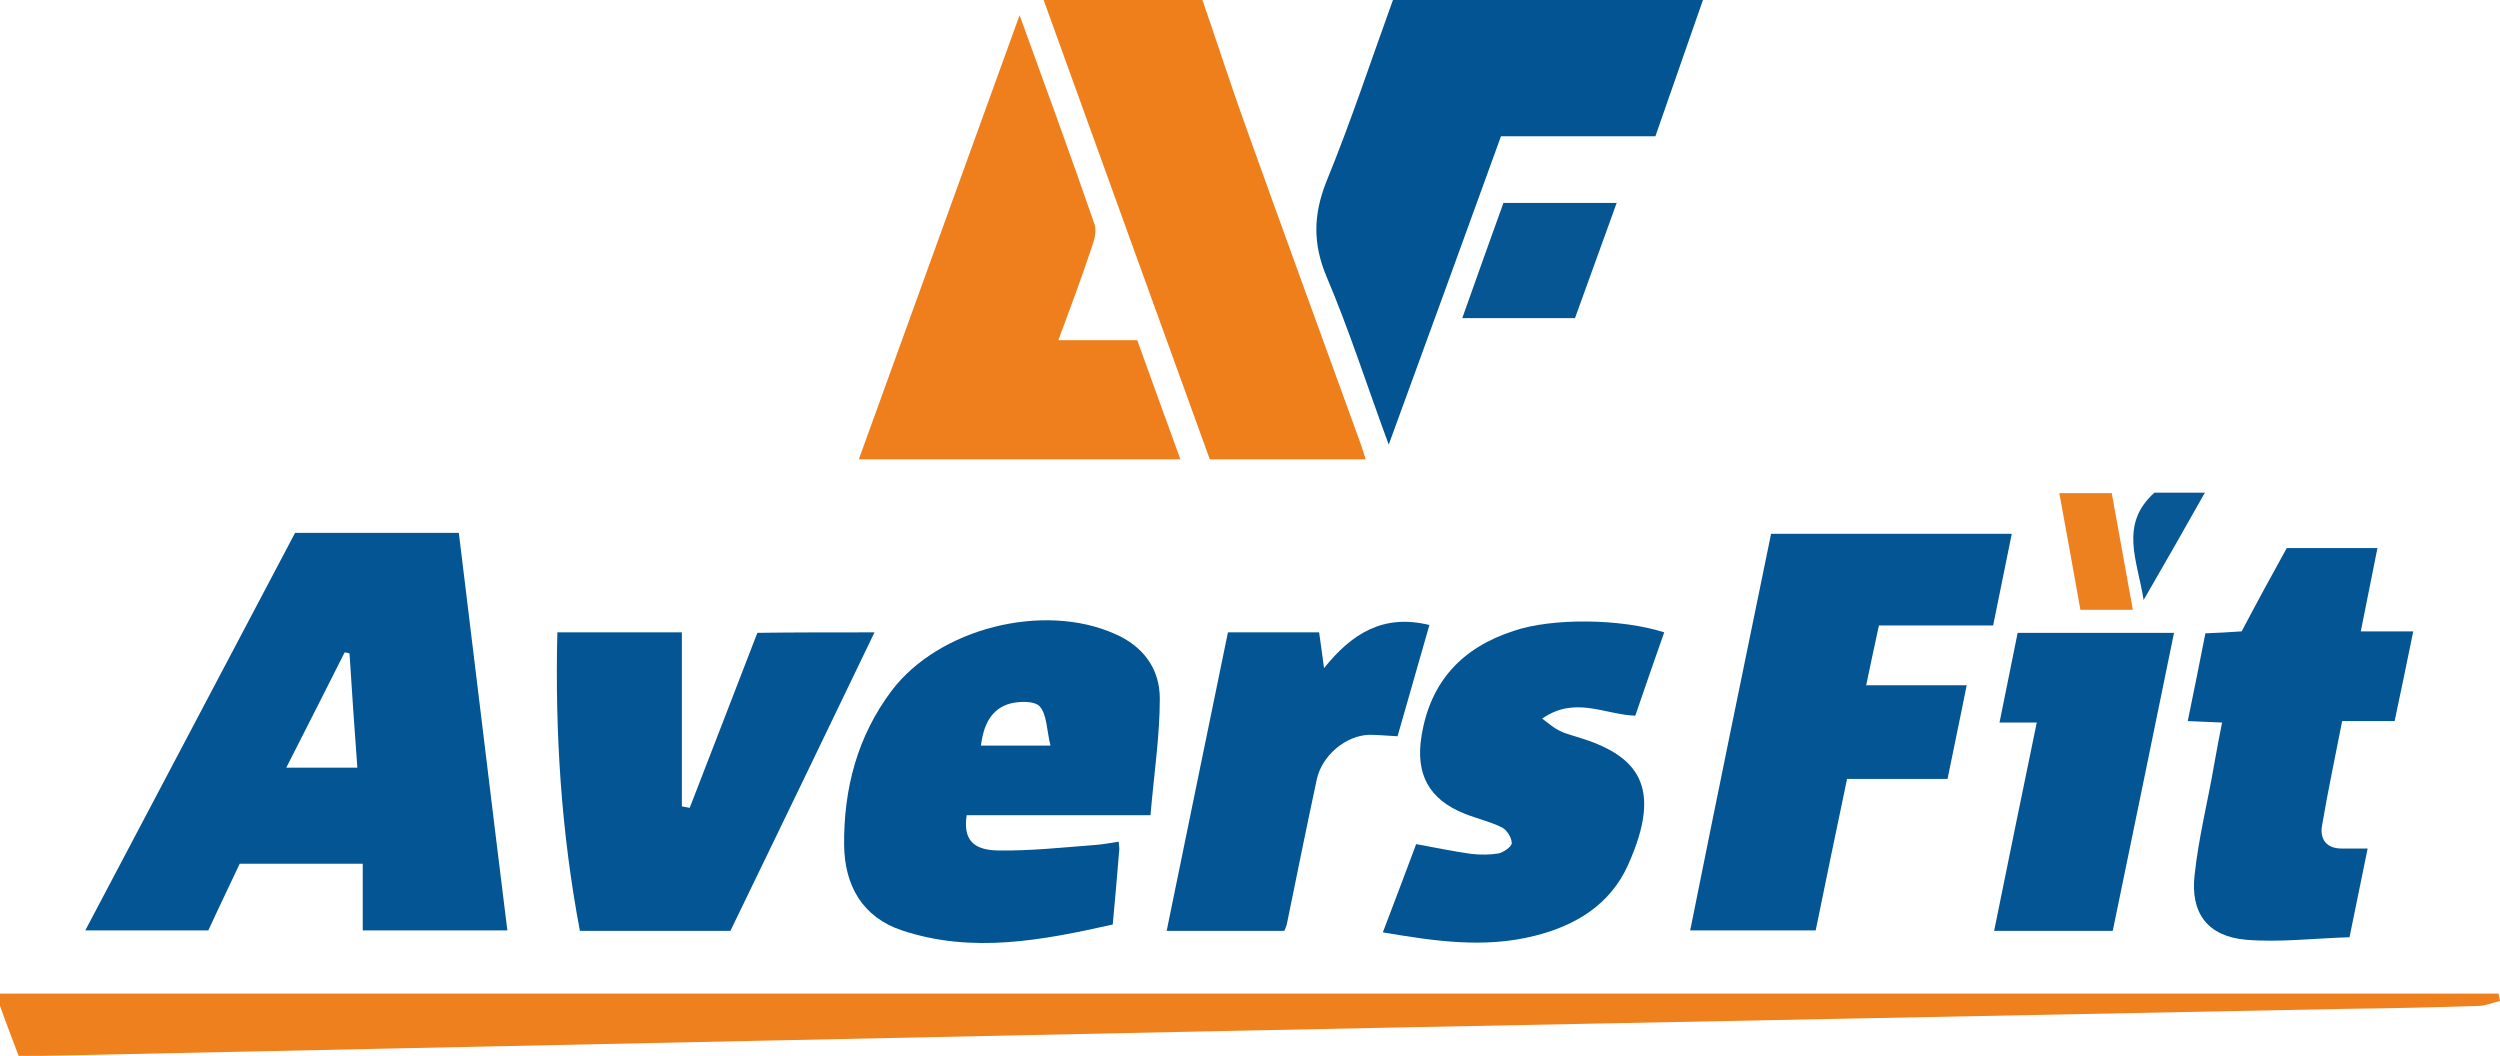
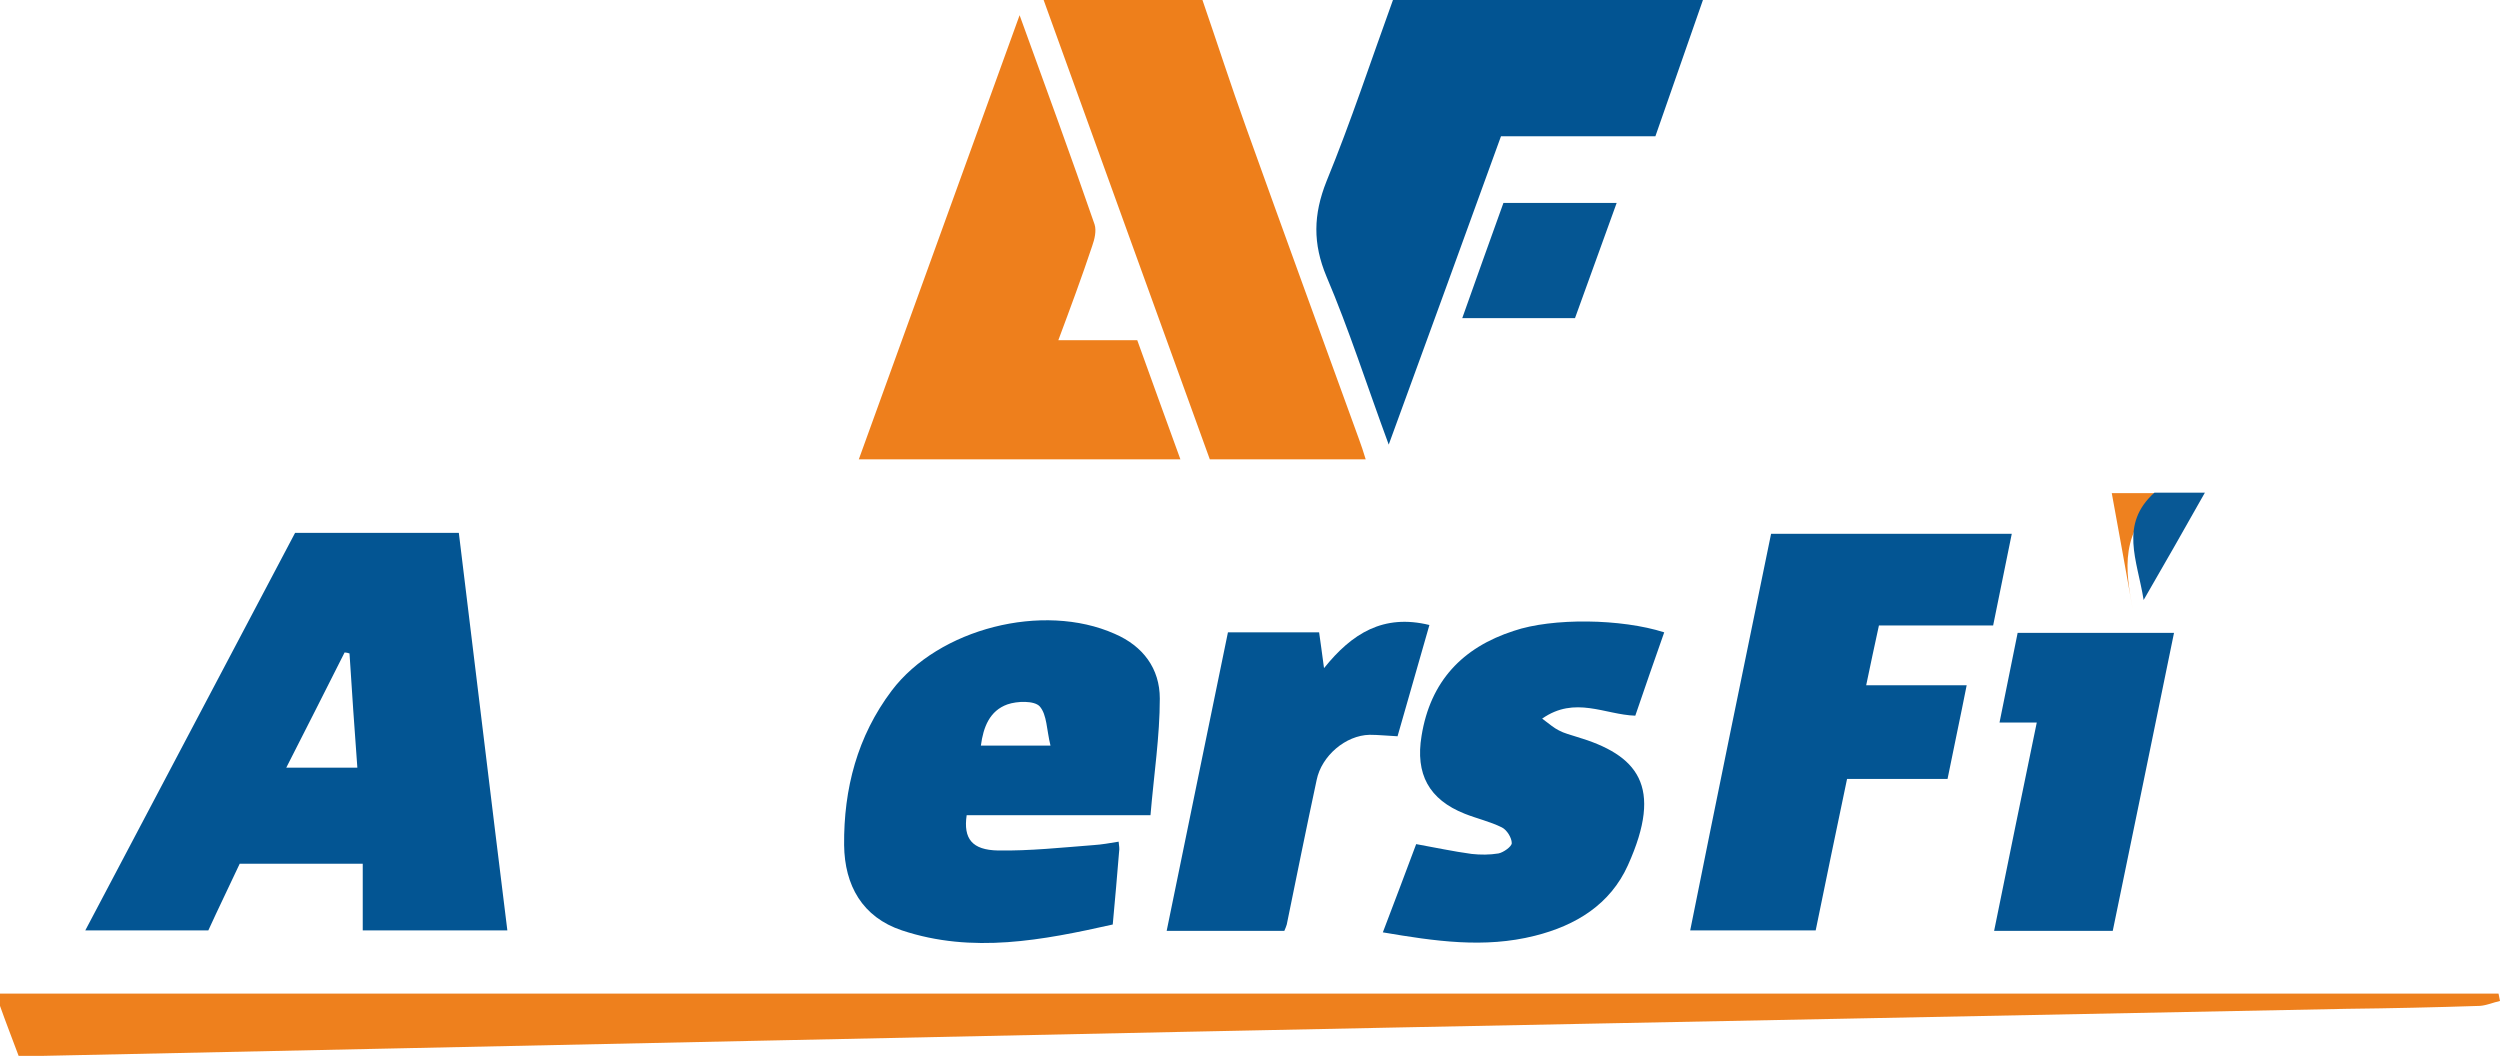
<svg xmlns="http://www.w3.org/2000/svg" id="Слой_1" x="0px" y="0px" viewBox="0 0 510 215.4" xml:space="preserve">
  <g>
    <path fill="#EE801D" d="M0,202.7c169.9,0,339.8,0,509.7,0c0.1,0.5,0.2,1,0.3,1.5c-1.4,0.3-2.7,0.9-4.1,1 c-9.1,0.3-18.2,0.5-27.2,0.6c-50.9,1-101.8,2-152.8,3c-56.9,1.1-113.8,2.3-170.6,3.5c-48.9,1-97.9,2.1-146.8,3.1 c-1.6,0-3.1,0-4.7,0c-1.3-3.5-2.6-6.8-3.8-10.2C0,204.4,0,203.5,0,202.7z" />
    <path fill="#025492" d="M347.4,0c-3.2,9.2-6.4,18.4-9.7,27.8c-10.6,0-20.9,0-31.5,0c-7.5,20.7-15,41.3-22.9,62.9 c-4.5-12.2-8.1-23.5-12.7-34.3c-2.8-6.7-2.7-12.6,0-19.4c5-12.2,9.1-24.7,13.6-37.1C305.4,0,326.4,0,347.4,0z" />
    <path fill="#EE7F1B" d="M245.3,0c3,8.7,5.8,17.4,8.9,26c7.6,21.2,15.3,42.3,23,63.5c0.5,1.3,0.9,2.6,1.4,4.2c-10.7,0-21,0-31.8,0 C235.5,62.5,224.2,31.3,212.9,0C223.7,0,234.5,0,245.3,0z" />
    <path fill="#035593" d="M103.5,189.8c-10.3,0-19.6,0-29.5,0c0-4.5,0-8.9,0-13.6c-8.6,0-16.7,0-25.1,0c-2.1,4.5-4.3,9-6.4,13.6 c-8.1,0-15.9,0-25.1,0c14.5-27.5,28.7-54.4,42.8-81.1c11.3,0,21.9,0,33.4,0C96.9,135.6,100.1,162.4,103.5,189.8z M72.9,156.6 c-0.6-7.9-1.1-15.6-1.6-23.3c-0.3-0.1-0.7-0.2-1-0.2c-3.9,7.7-7.8,15.5-11.9,23.5C63.6,156.6,68.1,156.6,72.9,156.6z" />
    <path fill="#025492" d="M234.7,166.3c-13.5,0-25.5,0-37.5,0c-0.7,4.8,1.1,7.1,6.4,7.2c6.5,0.1,13-0.6,19.5-1.1 c1.6-0.1,3.3-0.4,5.1-0.7c0.1,0.9,0.2,1.4,0.1,2c-0.4,4.8-0.8,9.6-1.3,14.9c-14.3,3.2-28.6,6-43,1.2c-8.1-2.7-11.7-9.2-11.8-17.4 c-0.1-11.5,2.7-22.2,9.7-31.5c9.6-12.7,30.9-18.1,45.5-11.6c5.8,2.5,9.2,7.1,9.2,13.2C236.6,150.2,235.4,158,234.7,166.3z M214.3,152.1c-0.8-3.2-0.7-6.3-2.2-8c-1.1-1.2-4.6-1.1-6.6-0.4c-3.6,1.3-4.9,4.6-5.4,8.4C204.6,152.1,208.7,152.1,214.3,152.1z" />
    <path fill="#035593" d="M361.3,108.9c16.5,0,32.7,0,49.1,0c-1.3,6.3-2.5,12.4-3.8,18.7c-7.8,0-15.4,0-23.3,0 c-0.9,4.1-1.7,7.9-2.6,12.2c6.9,0,13.5,0,20.5,0c-1.3,6.6-2.6,12.6-3.9,19.1c-6.8,0-13.6,0-20.5,0c-2.2,10.5-4.3,20.6-6.4,30.9 c-8.4,0-16.7,0-25.6,0C350.2,162.9,355.7,136.1,361.3,108.9z" />
    <path fill="#EE7F1C" d="M215.9,69.4c5.6,0,10.7,0,16.1,0c2.9,8.1,5.8,16,8.8,24.3c-22.1,0-43.4,0-65.6,0 c10.9-30.1,21.7-59.9,32.8-90.6c5.4,14.9,10.5,28.8,15.3,42.7c0.4,1.3,0,3-0.5,4.4C220.7,56.5,218.4,62.7,215.9,69.4z" />
-     <path fill="#045593" d="M178.4,129c-10.1,21-19.8,41.1-29.4,60.9c-10.8,0-20.5,0-30.7,0c-3.8-20.1-5.1-40.3-4.6-60.9 c8.5,0,16.6,0,25.4,0c0,11.9,0,23.7,0,35.5c0.5,0.1,1,0.2,1.6,0.3c4.6-11.8,9.1-23.6,13.8-35.7C161.7,129,169.3,129,178.4,129z" />
    <path fill="#035593" d="M339.5,129c-2,5.7-4,11.4-5.9,17c-6.2-0.2-12.3-4.1-19,0.6c1.6,1.2,2.4,1.9,3.4,2.4 c1.1,0.6,2.4,0.9,3.6,1.3c12.5,3.7,17.8,10,10.5,26.2c-3.6,8-10.6,12.3-19,14.4c-10.3,2.6-20.4,1.1-31-0.7c2.4-6.3,4.6-12.1,6.8-18 c3.9,0.7,7.6,1.5,11.3,2c1.8,0.2,3.7,0.2,5.5-0.1c1-0.2,2.7-1.4,2.7-2.1c0-1.1-1-2.7-2-3.2c-2.4-1.2-5.1-1.8-7.6-2.8 c-7.3-2.9-10.1-8.1-8.8-15.9c1.8-11.1,8.3-18,18.8-21.4C316.7,126,330.8,126.2,339.5,129z" />
-     <path fill="#035593" d="M492.3,128.8c-1.3,6.4-2.5,12.2-3.8,18.3c-3.4,0-6.8,0-10.7,0c-1.4,7.2-2.9,14.2-4.1,21.3 c-0.5,2.8,0.9,4.7,4,4.7c1.5,0,3.1,0,5.3,0c-1.2,6-2.4,11.6-3.7,18.1c-7.2,0.2-14.3,1.1-21.2,0.5c-7.7-0.7-11.3-5.4-10.4-13.2 c0.8-7.6,2.7-15,4-22.6c0.5-2.8,1-5.5,1.6-8.5c-2.4-0.1-4.5-0.2-7-0.3c1.2-5.9,2.4-11.7,3.6-17.9c2.4-0.1,4.7-0.2,7.4-0.4 c3-5.7,6.1-11.4,9.2-17c6.3,0,12.3,0,18.5,0c-1.1,5.6-2.2,11-3.4,17C485.3,128.8,488.6,128.8,492.3,128.8z" />
    <path fill="#035593" d="M250.5,129c6.5,0,12.4,0,18.6,0c0.3,2.2,0.6,4.2,1,7.3c5.7-7.1,12.1-11.1,21.5-8.8 c-2.2,7.6-4.3,15.1-6.5,22.7c-2.1-0.1-3.9-0.3-5.7-0.3c-4.9,0.1-9.8,4.3-10.8,9.2c-2.1,9.8-4.1,19.7-6.1,29.5 c-0.1,0.4-0.3,0.8-0.5,1.3c-7.8,0-15.5,0-24,0C242.2,169.5,246.3,149.3,250.5,129z" />
    <path fill="#045593" d="M443.5,129.1c-4.2,20.4-8.3,40.6-12.5,60.8c-8.2,0-15.9,0-24.2,0c2.9-14.2,5.7-28.1,8.7-42.5 c-2.5,0-4.8,0-7.6,0c1.3-6.4,2.5-12.3,3.7-18.3C422.2,129.1,432.6,129.1,443.5,129.1z" />
    <path fill="#055693" d="M306.7,41.4c7.7,0,15,0,23.1,0c-2.9,8-5.7,15.7-8.5,23.5c-7.6,0-15,0-23,0 C301.2,56.8,303.9,49.1,306.7,41.4z" />
-     <path fill="#EE811F" d="M435.1,124.4c-3.8,0-7,0-10.7,0c-1.4-7.8-2.8-15.7-4.3-23.8c3.7,0,7.1,0,10.7,0 C432.2,108.4,433.6,116.2,435.1,124.4z" />
+     <path fill="#EE811F" d="M435.1,124.4c-1.4-7.8-2.8-15.7-4.3-23.8c3.7,0,7.1,0,10.7,0 C432.2,108.4,433.6,116.2,435.1,124.4z" />
    <path fill="#085895" d="M437.3,122.4c-1.3-8.2-5-15.4,2.2-21.9c2.9,0,6.3,0,10.3,0C445.7,107.8,441.8,114.6,437.3,122.4z" />
  </g>
</svg>